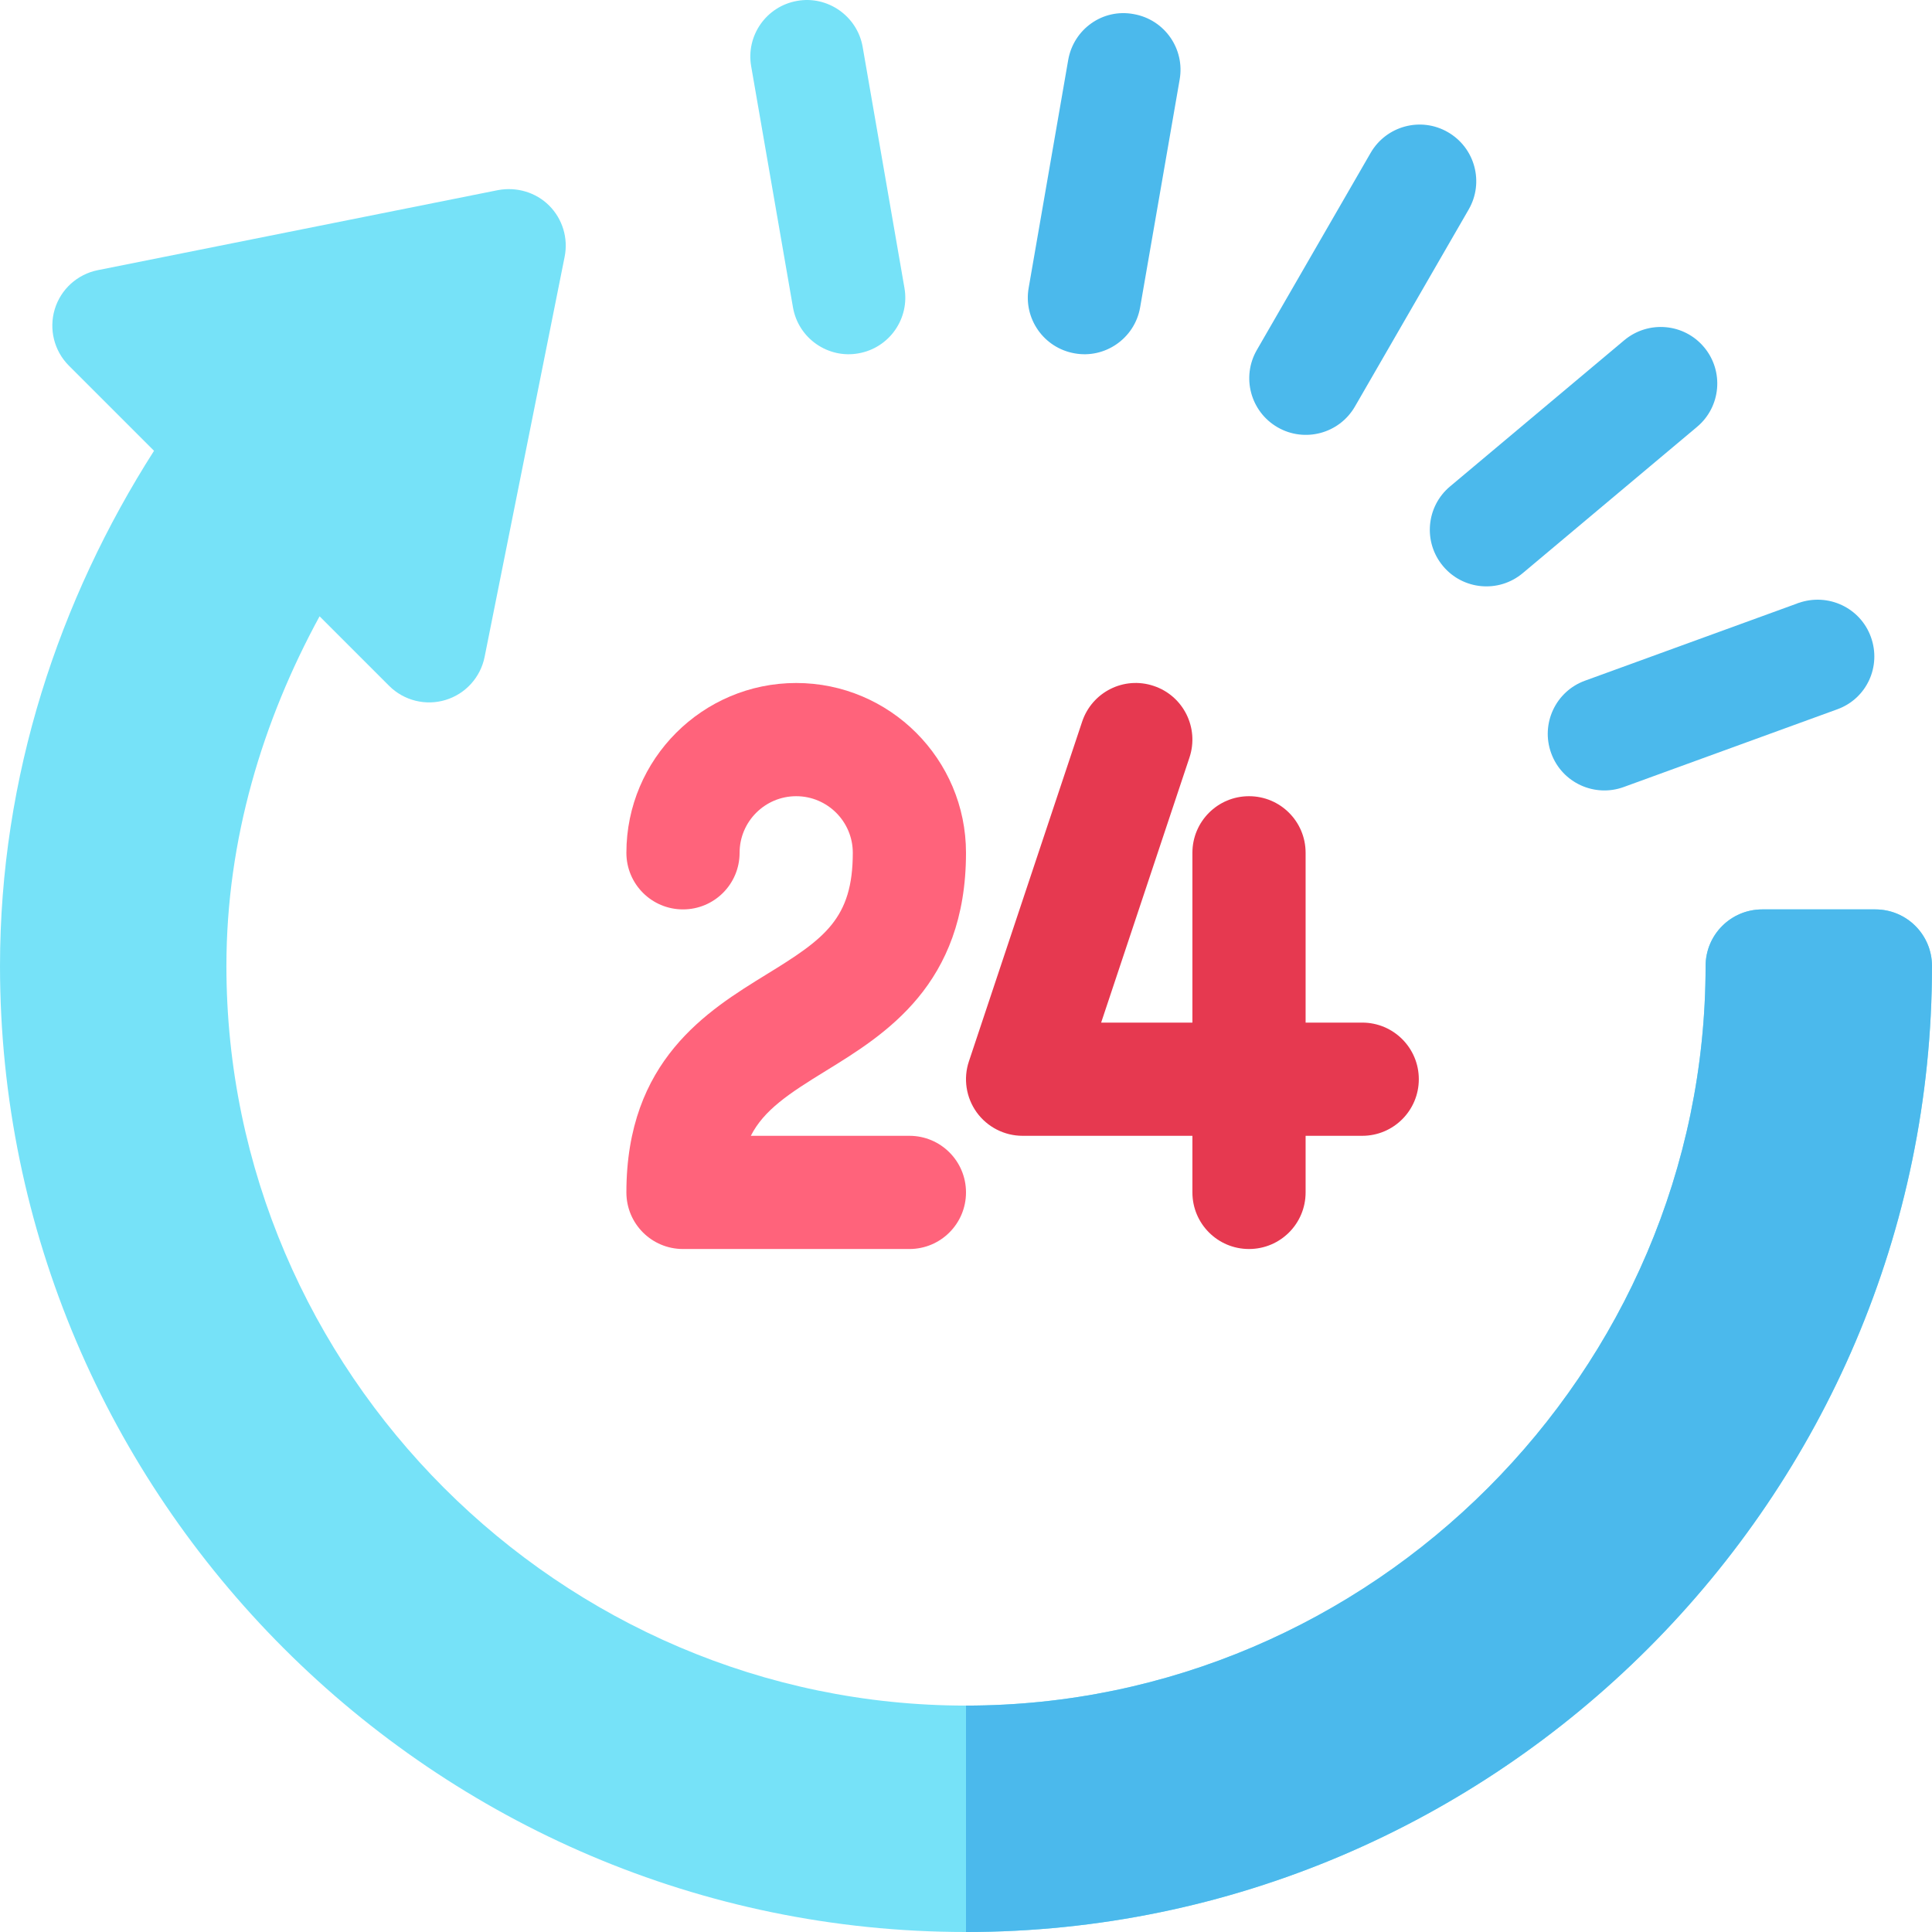
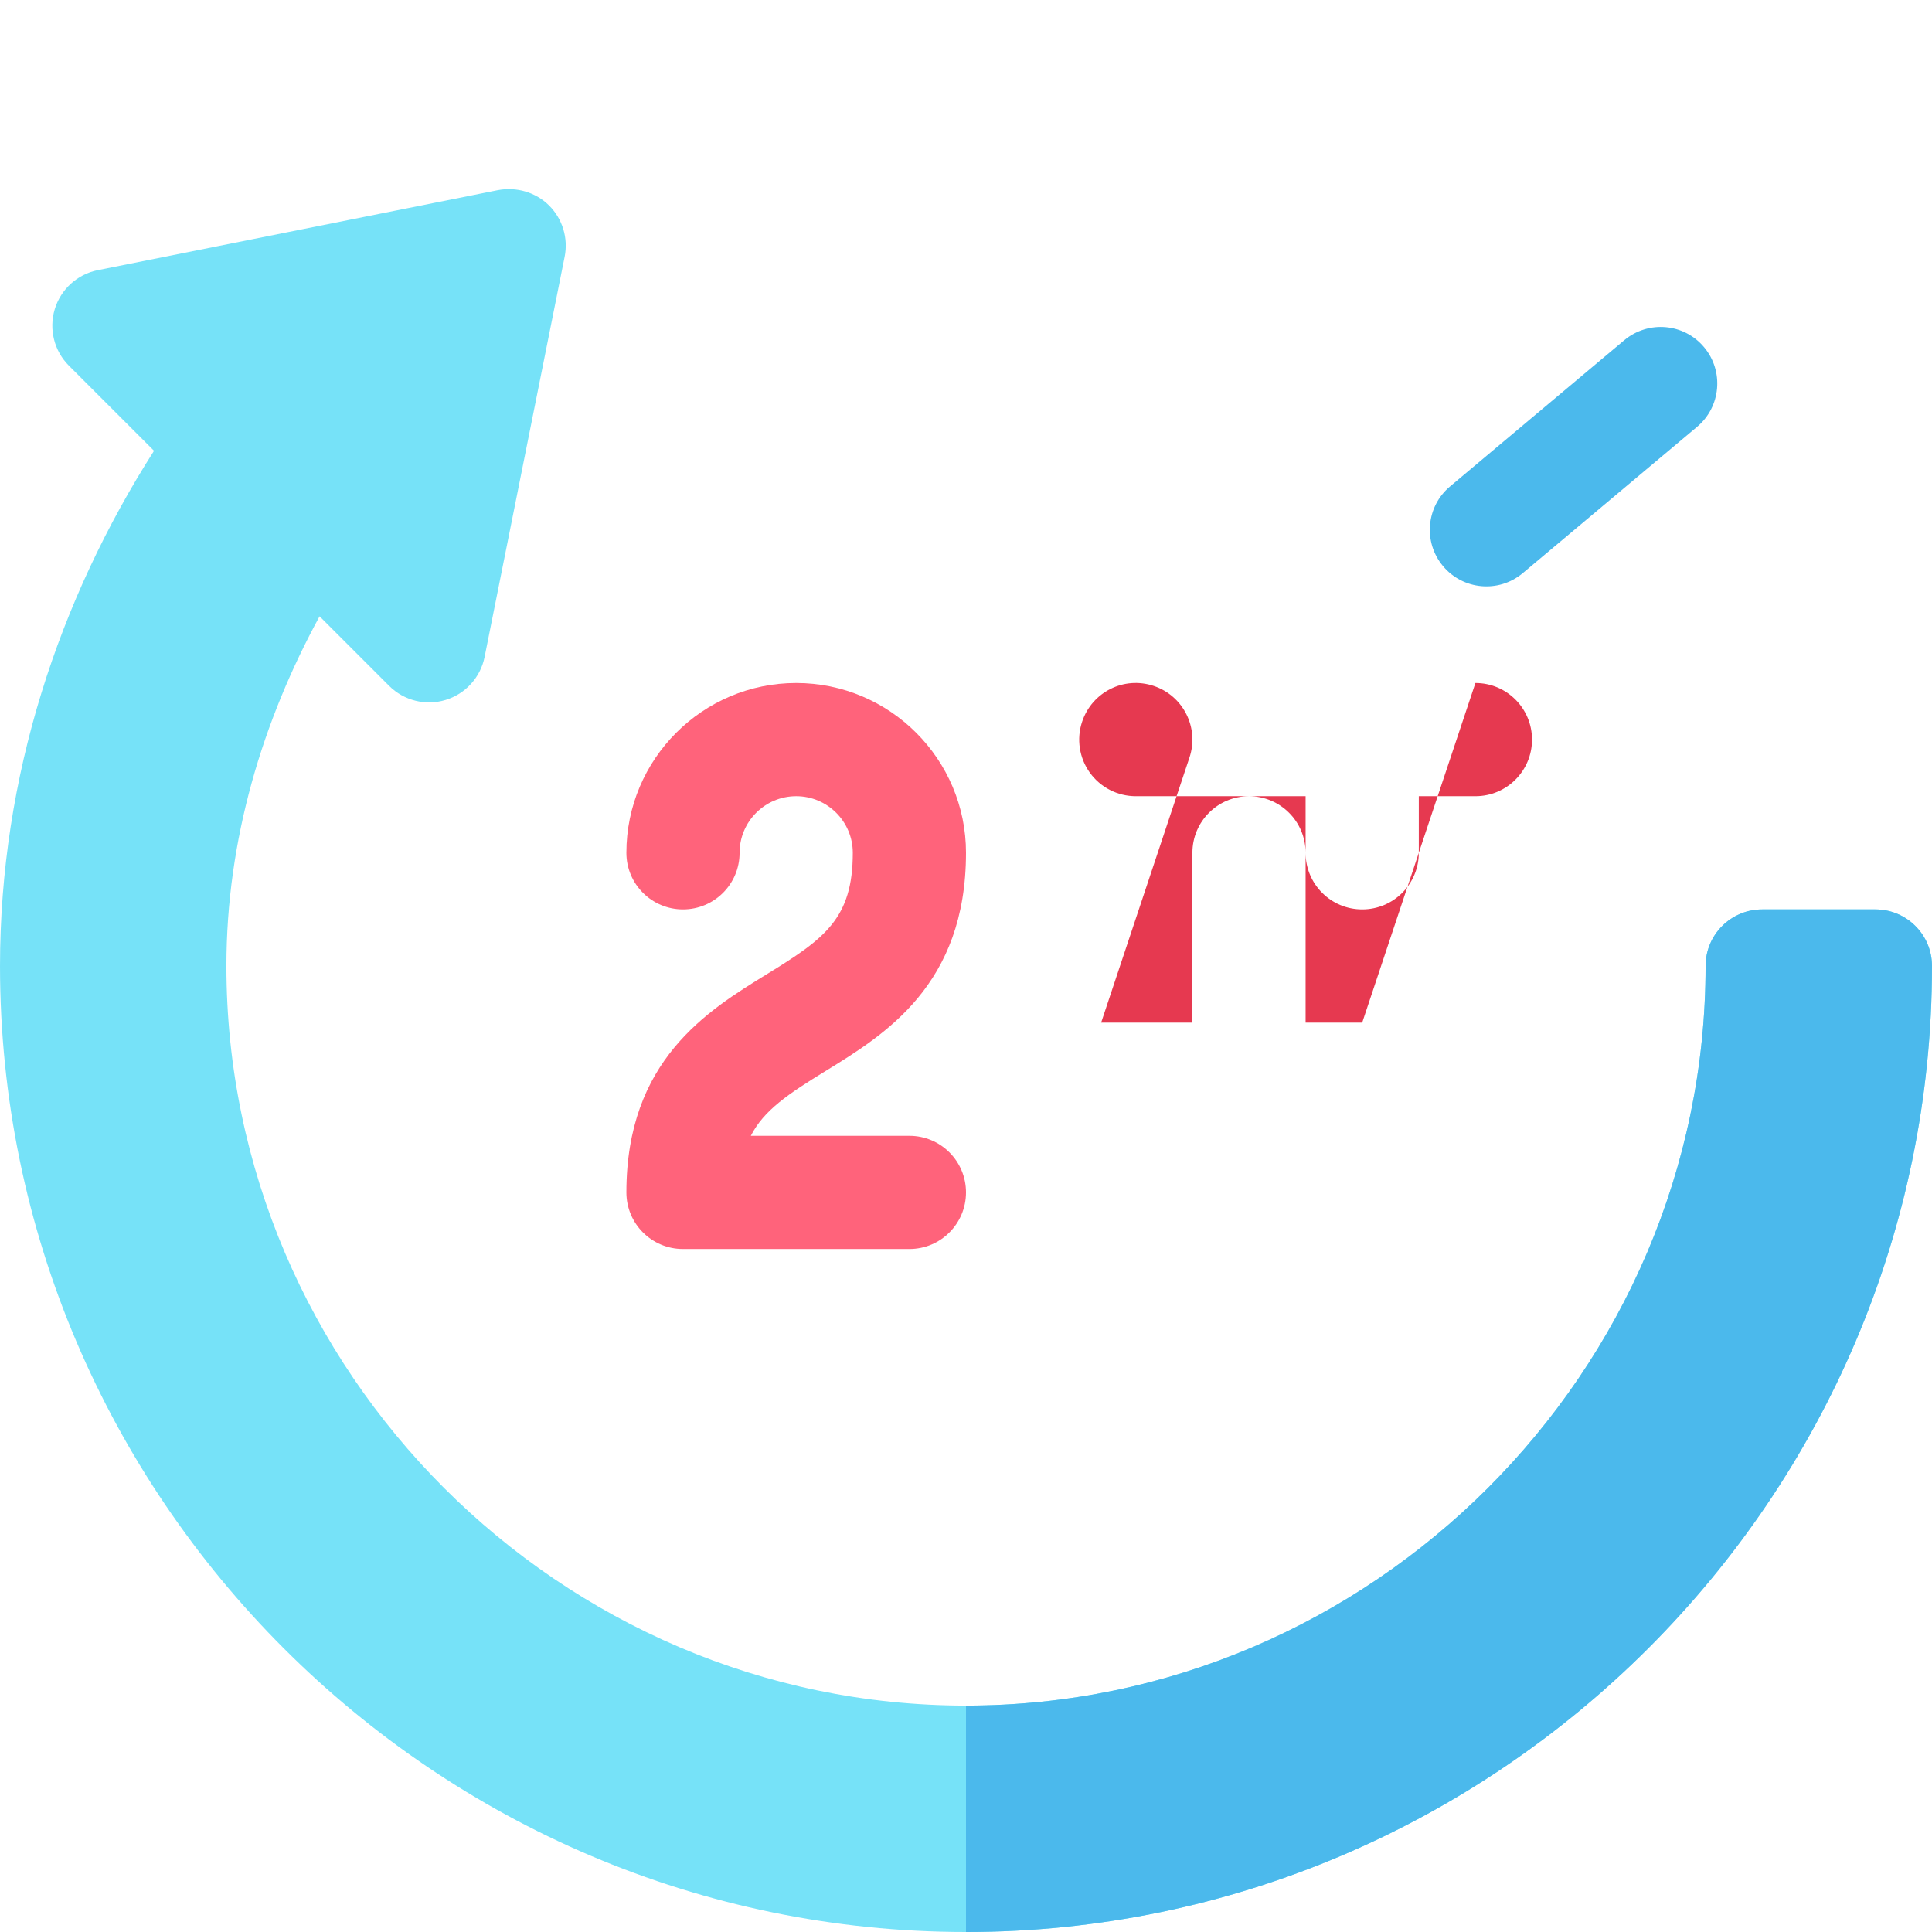
<svg xmlns="http://www.w3.org/2000/svg" id="Capa_1" height="512" viewBox="0 0 512.003 512.003" width="512">
  <g>
    <g fill="#4bb9ec">
-       <path d="m430.303 208.572c-7.675 2.803-16.36-1.088-19.219-8.965-2.842-7.778 1.172-16.392 8.965-19.219l56.235-20.464c.117-.059.19-.117.381-.146h.015c7.837-2.725 16.348 1.304 19.131 9.038 2.813 7.778-1.099 16.318-8.877 19.146z" />
      <path d="m382.432 150.036c-5.332-6.343-4.497-15.806 1.846-21.123l46.187-38.76c6.387-5.317 15.82-4.482 21.123 1.846 5.332 6.343 4.497 15.806-1.846 21.123l-46.187 38.76c-6.437 5.398-15.89 4.423-21.123-1.846z" />
-       <path d="m338.575 113.239c-7.178-4.146-9.639-13.315-5.493-20.493l30.146-52.222c4.146-7.178 13.33-9.653 20.493-5.493 7.178 4.146 9.639 13.315 5.493 20.493l-30.146 52.222c-4.186 7.226-13.385 9.6-20.493 5.493z" />
-       <path d="m284.771 93.64c-8.159-1.436-13.608-9.214-12.158-17.373l10.474-60.37c1.421-8.159 9.141-13.711 17.373-12.158 8.159 1.436 13.608 9.214 12.158 17.373l-10.474 60.37c-1.442 8.236-9.351 13.629-17.373 12.158z" />
    </g>
    <path d="m218.853 283.791c15.674-9.639 37.148-22.822 37.148-57.788 0-24.814-20.186-45-45-45s-45 20.186-45 45c0 8.291 6.709 15 15 15s15-6.709 15-15c0-8.276 6.724-15 15-15s15 6.724 15 15c0 17.417-7.412 22.749-22.852 32.212-15.674 9.639-37.148 22.822-37.148 57.788 0 8.291 6.709 15 15 15h60c8.291 0 15-6.709 15-15s-6.709-15-15-15h-42.026c3.487-6.841 10.064-11.191 19.878-17.212z" fill="#ff637b" />
-     <path d="m361.002 271.003h-15v-45c0-8.291-6.709-15-15-15s-15 6.709-15 15v45h-24.185l23.408-70.254c2.622-7.866-1.626-16.362-9.478-18.97-7.896-2.651-16.348 1.626-18.97 9.478l-30 90c-1.538 4.57-.762 9.609 2.051 13.521 2.827 3.911 7.354 6.226 12.173 6.226h45v15c0 8.291 6.709 15 15 15s15-6.709 15-15v-15h15c8.291 0 15-6.709 15-15s-6.708-15.001-14.999-15.001z" fill="#e63950" />
+     <path d="m361.002 271.003h-15v-45c0-8.291-6.709-15-15-15s-15 6.709-15 15v45h-24.185l23.408-70.254c2.622-7.866-1.626-16.362-9.478-18.97-7.896-2.651-16.348 1.626-18.97 9.478c-1.538 4.57-.762 9.609 2.051 13.521 2.827 3.911 7.354 6.226 12.173 6.226h45v15c0 8.291 6.709 15 15 15s15-6.709 15-15v-15h15c8.291 0 15-6.709 15-15s-6.708-15.001-14.999-15.001z" fill="#e63950" />
    <g>
-       <path d="m210.152 81.482-11.074-63.871c-1.45-8.159 3.999-15.937 12.158-17.373 8.057-1.465 15.938 3.999 17.373 12.158l11.074 63.871c1.45 8.159-3.999 15.938-12.158 17.373-8.003 1.467-15.927-3.9-17.373-12.158z" fill="#76e2f8" />
-     </g>
+       </g>
    <path d="m497.002 241.003h-30c-8.284 0-15 6.714-15 15 0 107.52-88.48 196-196 196s-196-88.48-196-196c0-33.571 9.657-65.092 24.69-92.673l18.424 18.42c3.977 3.977 9.776 5.336 14.956 3.75 5.288-1.597 9.272-5.991 10.356-11.411l21.211-106.055c.981-4.922-.557-10.005-4.102-13.55s-8.643-5.01-13.55-4.102l-106.068 21.212c-5.42 1.084-9.814 5.068-11.411 10.356-1.597 5.303-.161 11.045 3.75 14.956l22.562 22.559c-25.177 39.445-40.818 86.245-40.818 136.538 0 140.832 115.168 256 256 256s256-115.168 256-256c0-8.287-6.715-15-15-15z" fill="#76e2f8" />
    <path d="m512.002 256.003c0-8.287-6.714-15-15-15h-30c-8.284 0-15 6.714-15 15 0 107.52-88.48 196-196 196v60c140.831 0 256-115.168 256-256z" fill="#4bb9ec" />
  </g>
</svg>